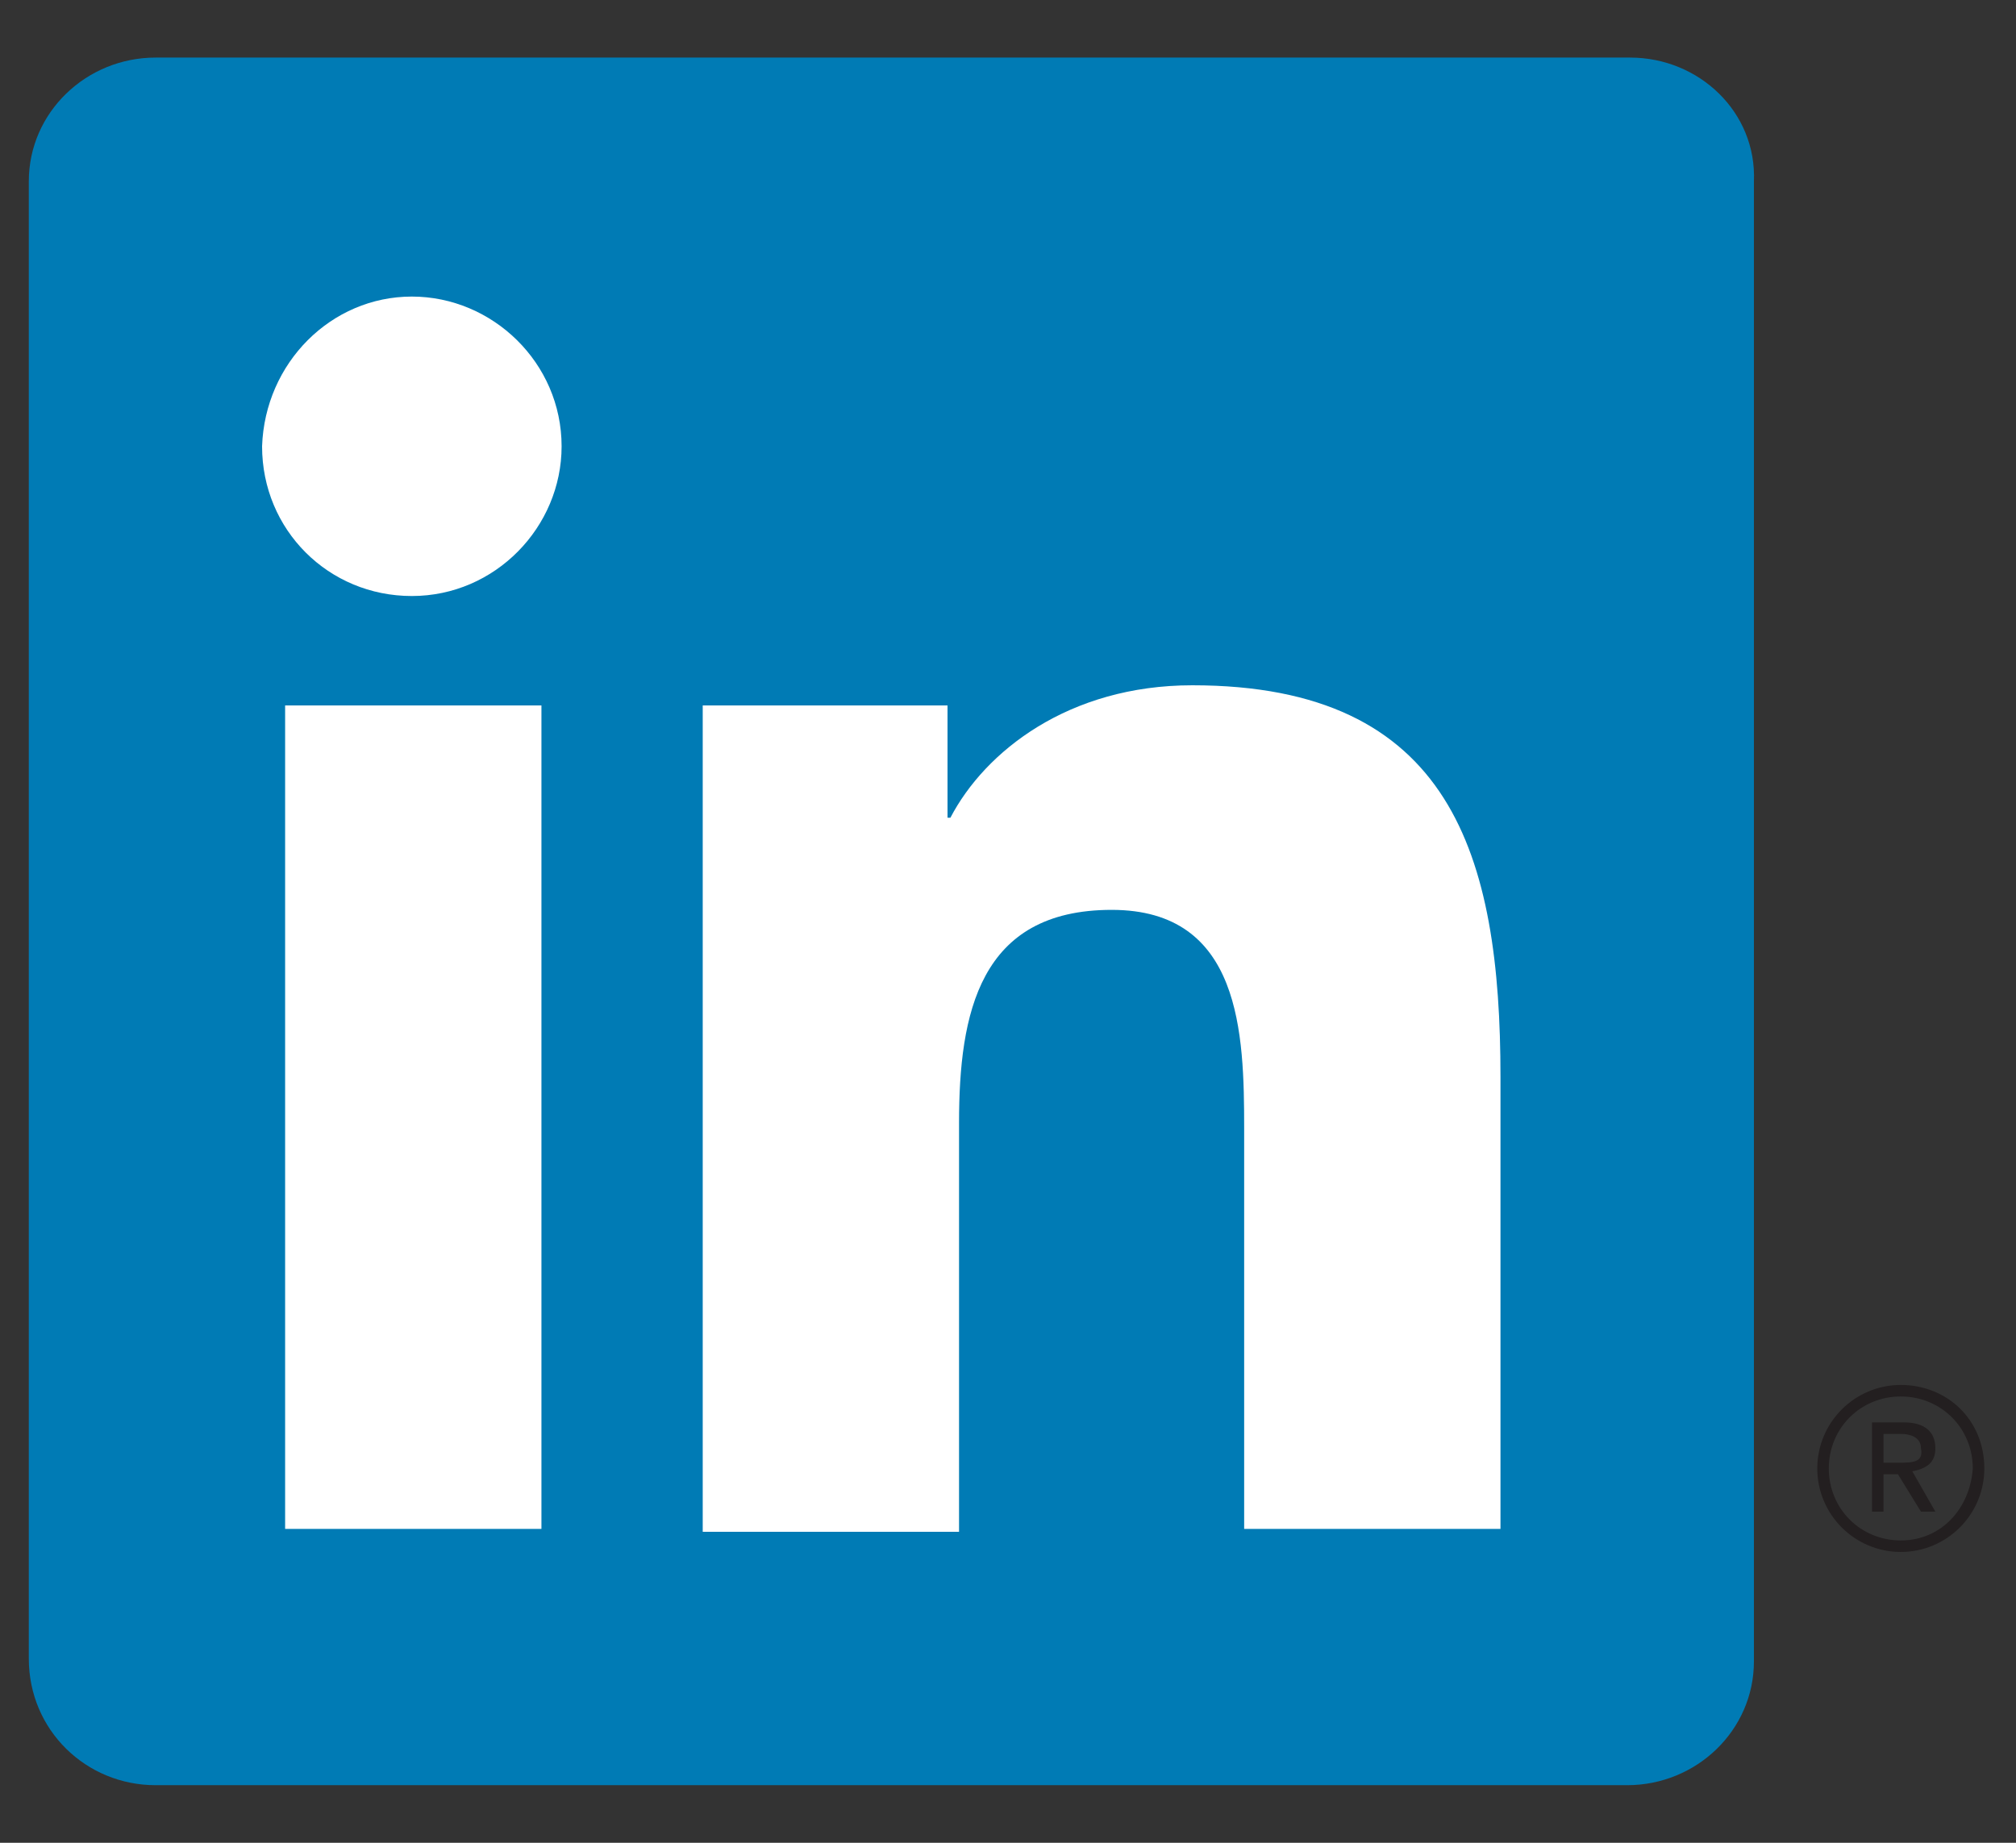
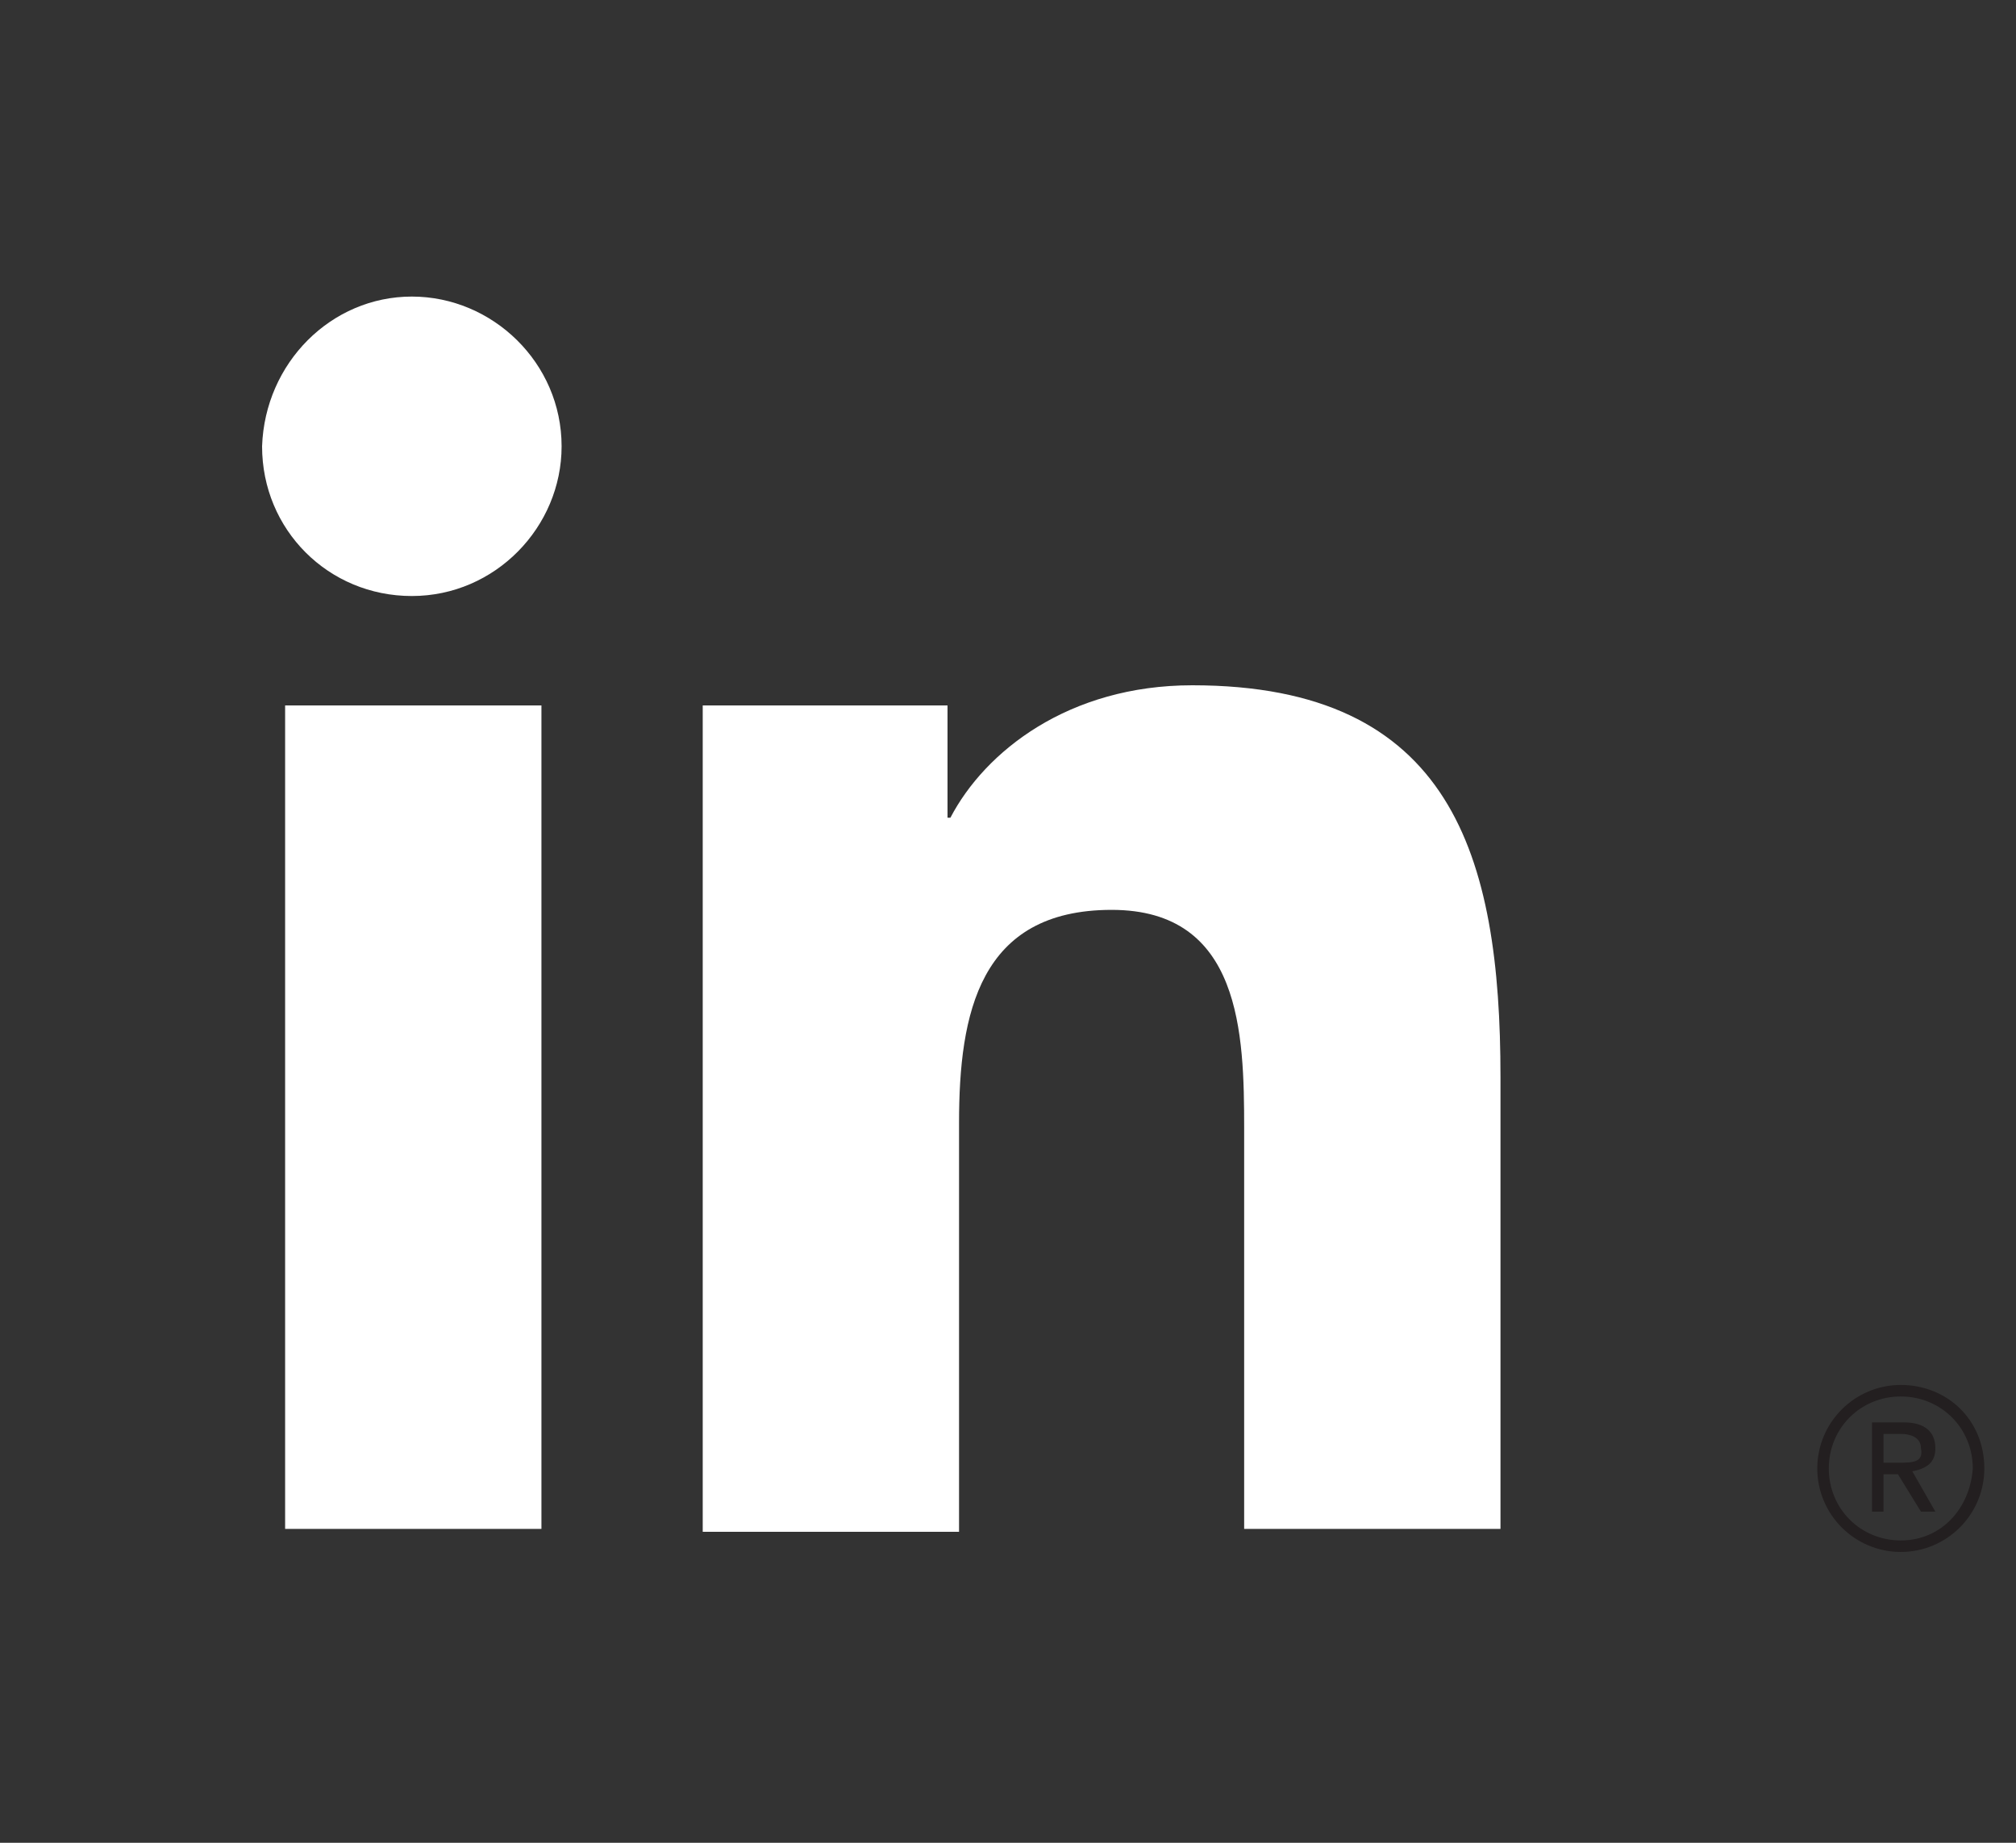
<svg xmlns="http://www.w3.org/2000/svg" version="1.1" id="Layer_1" x="0px" y="0px" viewBox="0 0 70 64" style="enable-background:new 0 0 70 64;" xml:space="preserve">
  <rect x="0" y="0" width="70" height="64" fill="#333333" stroke="none" />
  <style type="text/css">
	.st0{fill:#231F20;}
	.st1{fill:#007BB5;}
	.st2{fill:#FFFFFF;}
</style>
  <g>
    <path class="st0" d="M66.4,51.1c0.5-0.1,0.8-0.3,0.8-0.8c0-0.6-0.4-0.9-1.1-0.9H65v3.1h0.4v-1.3h0.5l0,0l0.8,1.3h0.5L66.4,51.1   L66.4,51.1z M65.9,50.8h-0.5v-1H66c0.3,0,0.7,0.1,0.7,0.5C66.8,50.8,66.4,50.8,65.9,50.8z" />
    <path class="st0" d="M66,48.1c-1.6,0-2.9,1.3-2.9,2.9c0,1.6,1.3,2.9,2.9,2.9c1.6,0,2.9-1.3,2.9-2.9C68.9,49.3,67.6,48.1,66,48.1z    M66,53.5c-1.4,0-2.5-1.1-2.5-2.5c0-1.4,1.1-2.5,2.5-2.5c1.4,0,2.5,1.1,2.5,2.5C68.4,52.4,67.4,53.5,66,53.5z" />
  </g>
  <g>
-     <path class="st1" d="M56.6,2H5.4C3,2,1,3.9,1,6.3v51.3C1,60.1,3,62,5.4,62h51.1c2.4,0,4.4-1.9,4.4-4.3V6.3C61,3.9,59,2,56.6,2z" />
    <path class="st2" d="M9.9,24.5h8.9v28.6H9.9V24.5z M14.3,10.3c2.8,0,5.2,2.3,5.2,5.2c0,2.8-2.3,5.2-5.2,5.2c-2.9,0-5.2-2.3-5.2-5.2   C9.2,12.6,11.5,10.3,14.3,10.3" />
    <path class="st2" d="M24.4,24.5h8.5v3.9H33c1.2-2.3,4.1-4.6,8.4-4.6c9,0,10.7,5.9,10.7,13.6v15.7h-8.9V39.2c0-3.3-0.1-7.6-4.6-7.6   c-4.6,0-5.3,3.6-5.3,7.4v14.2h-8.9V24.5z" />
  </g>
</svg>